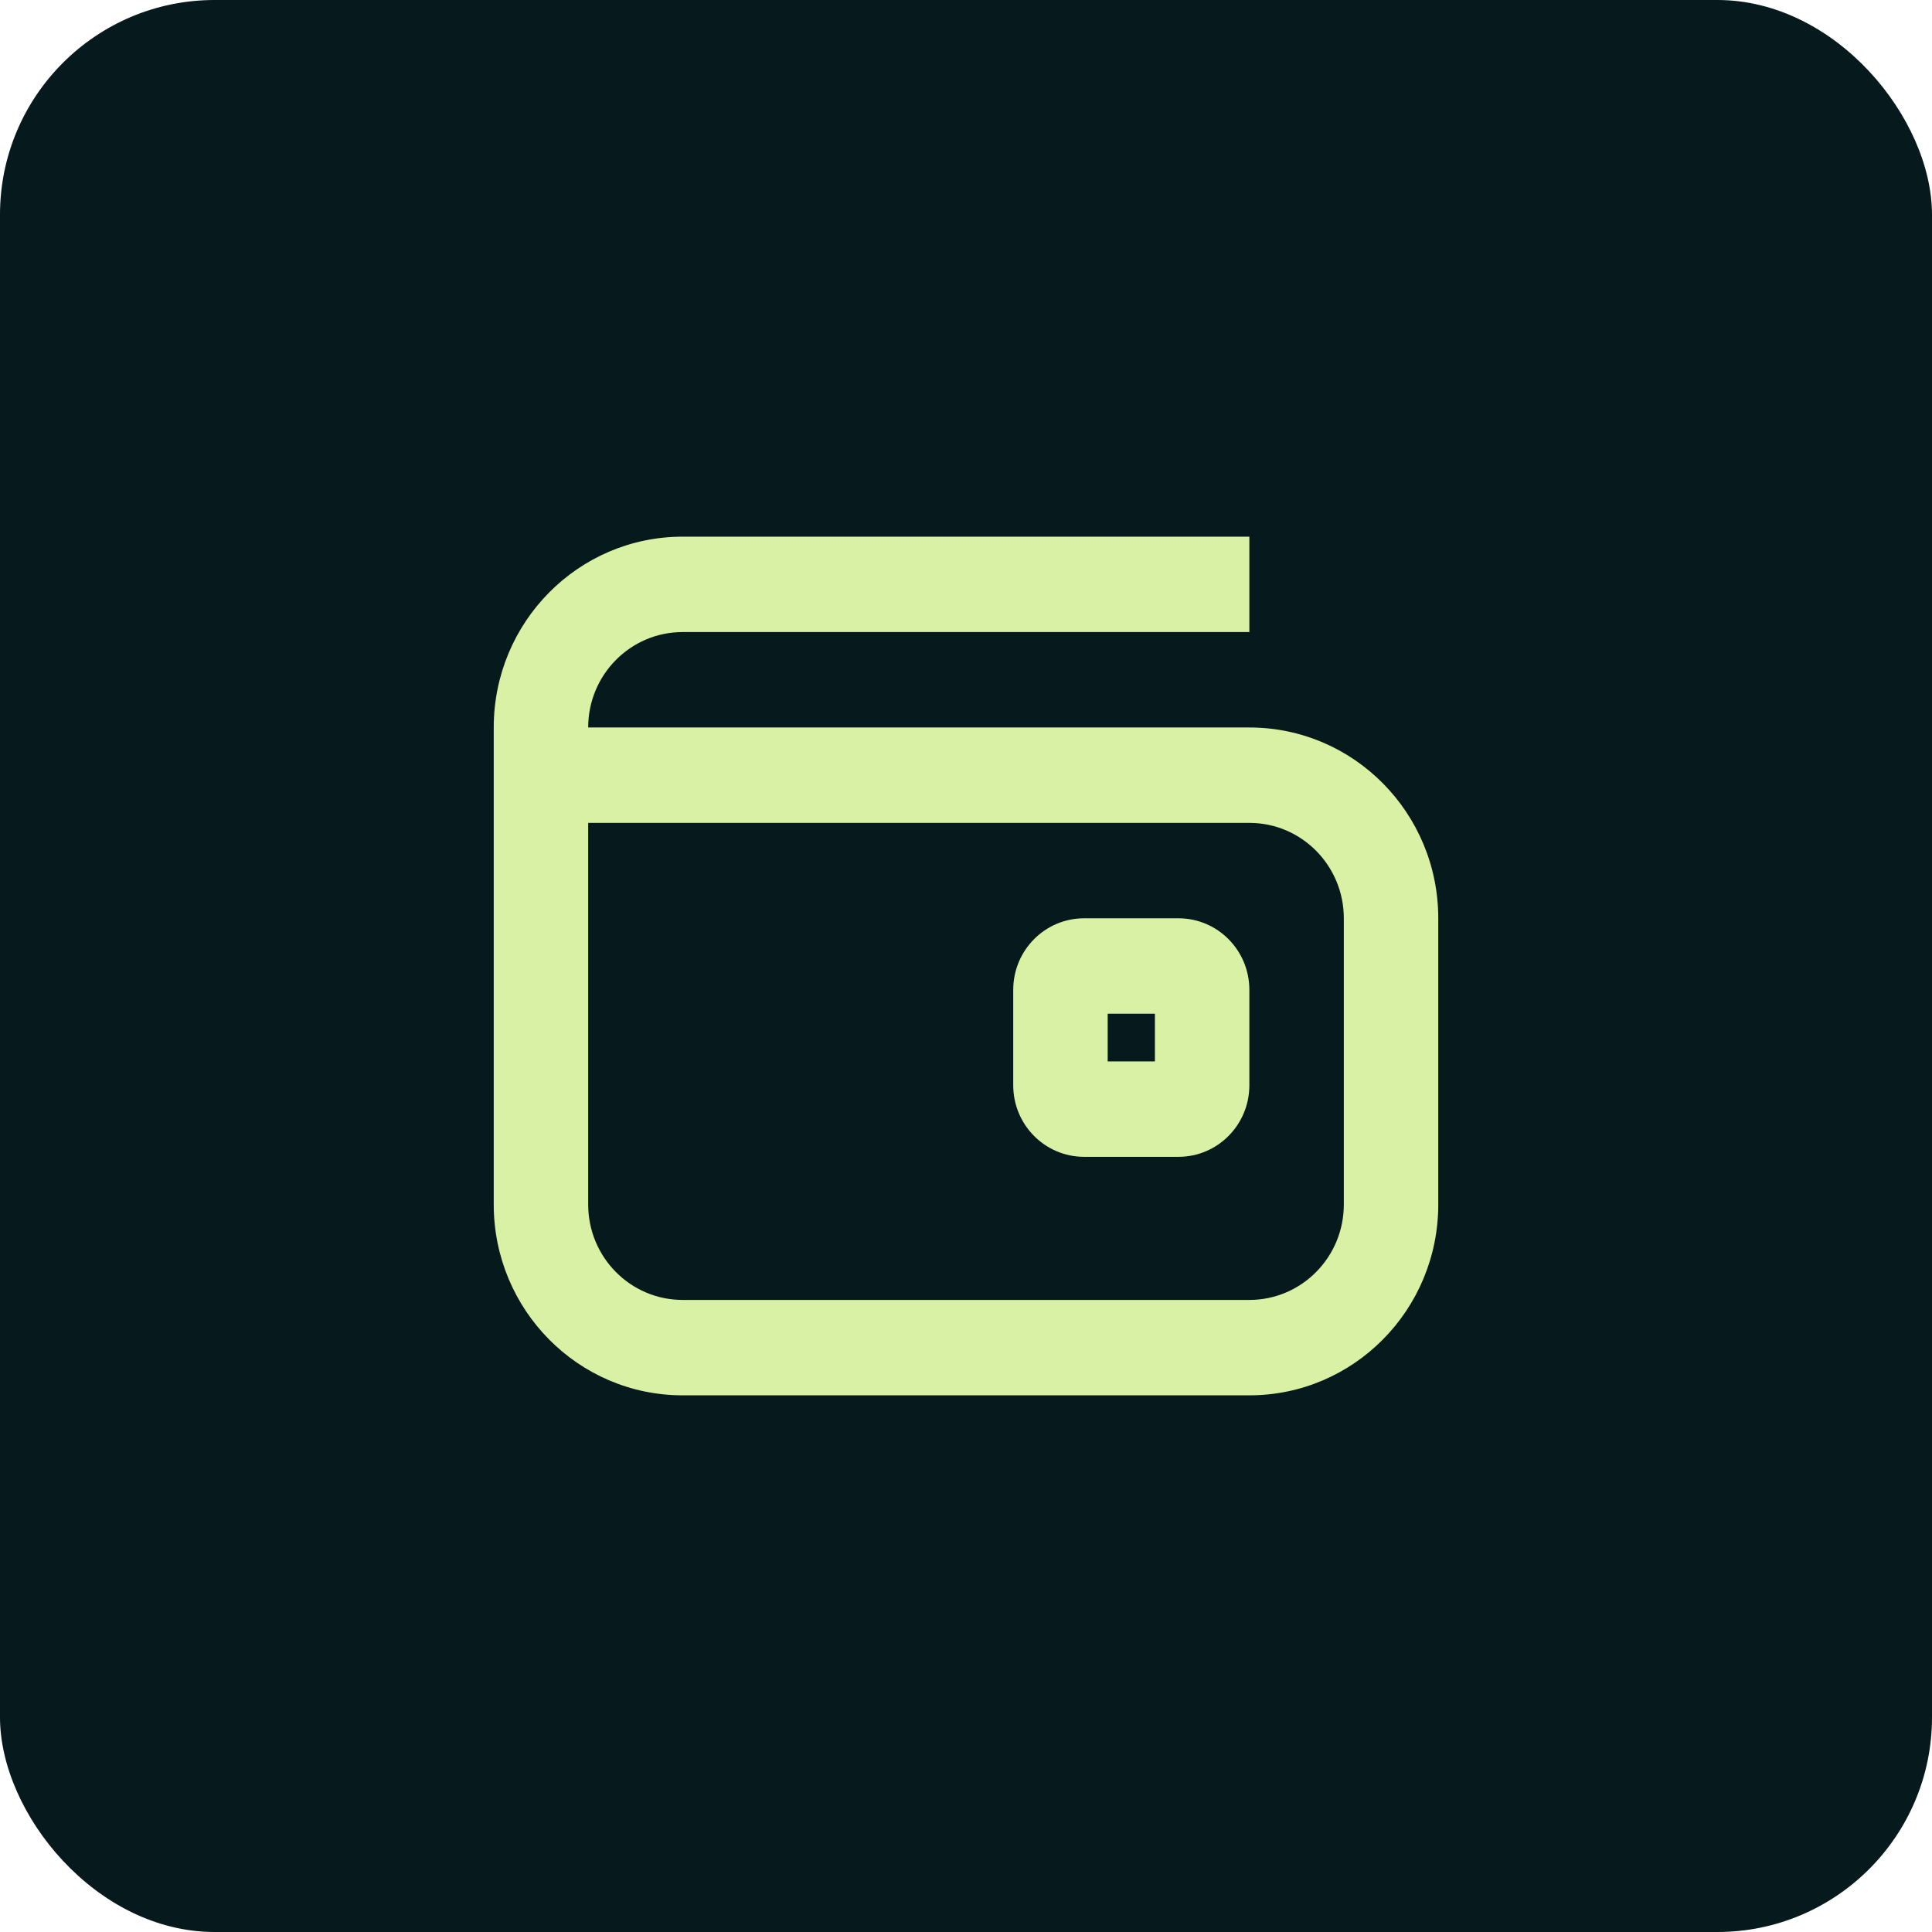
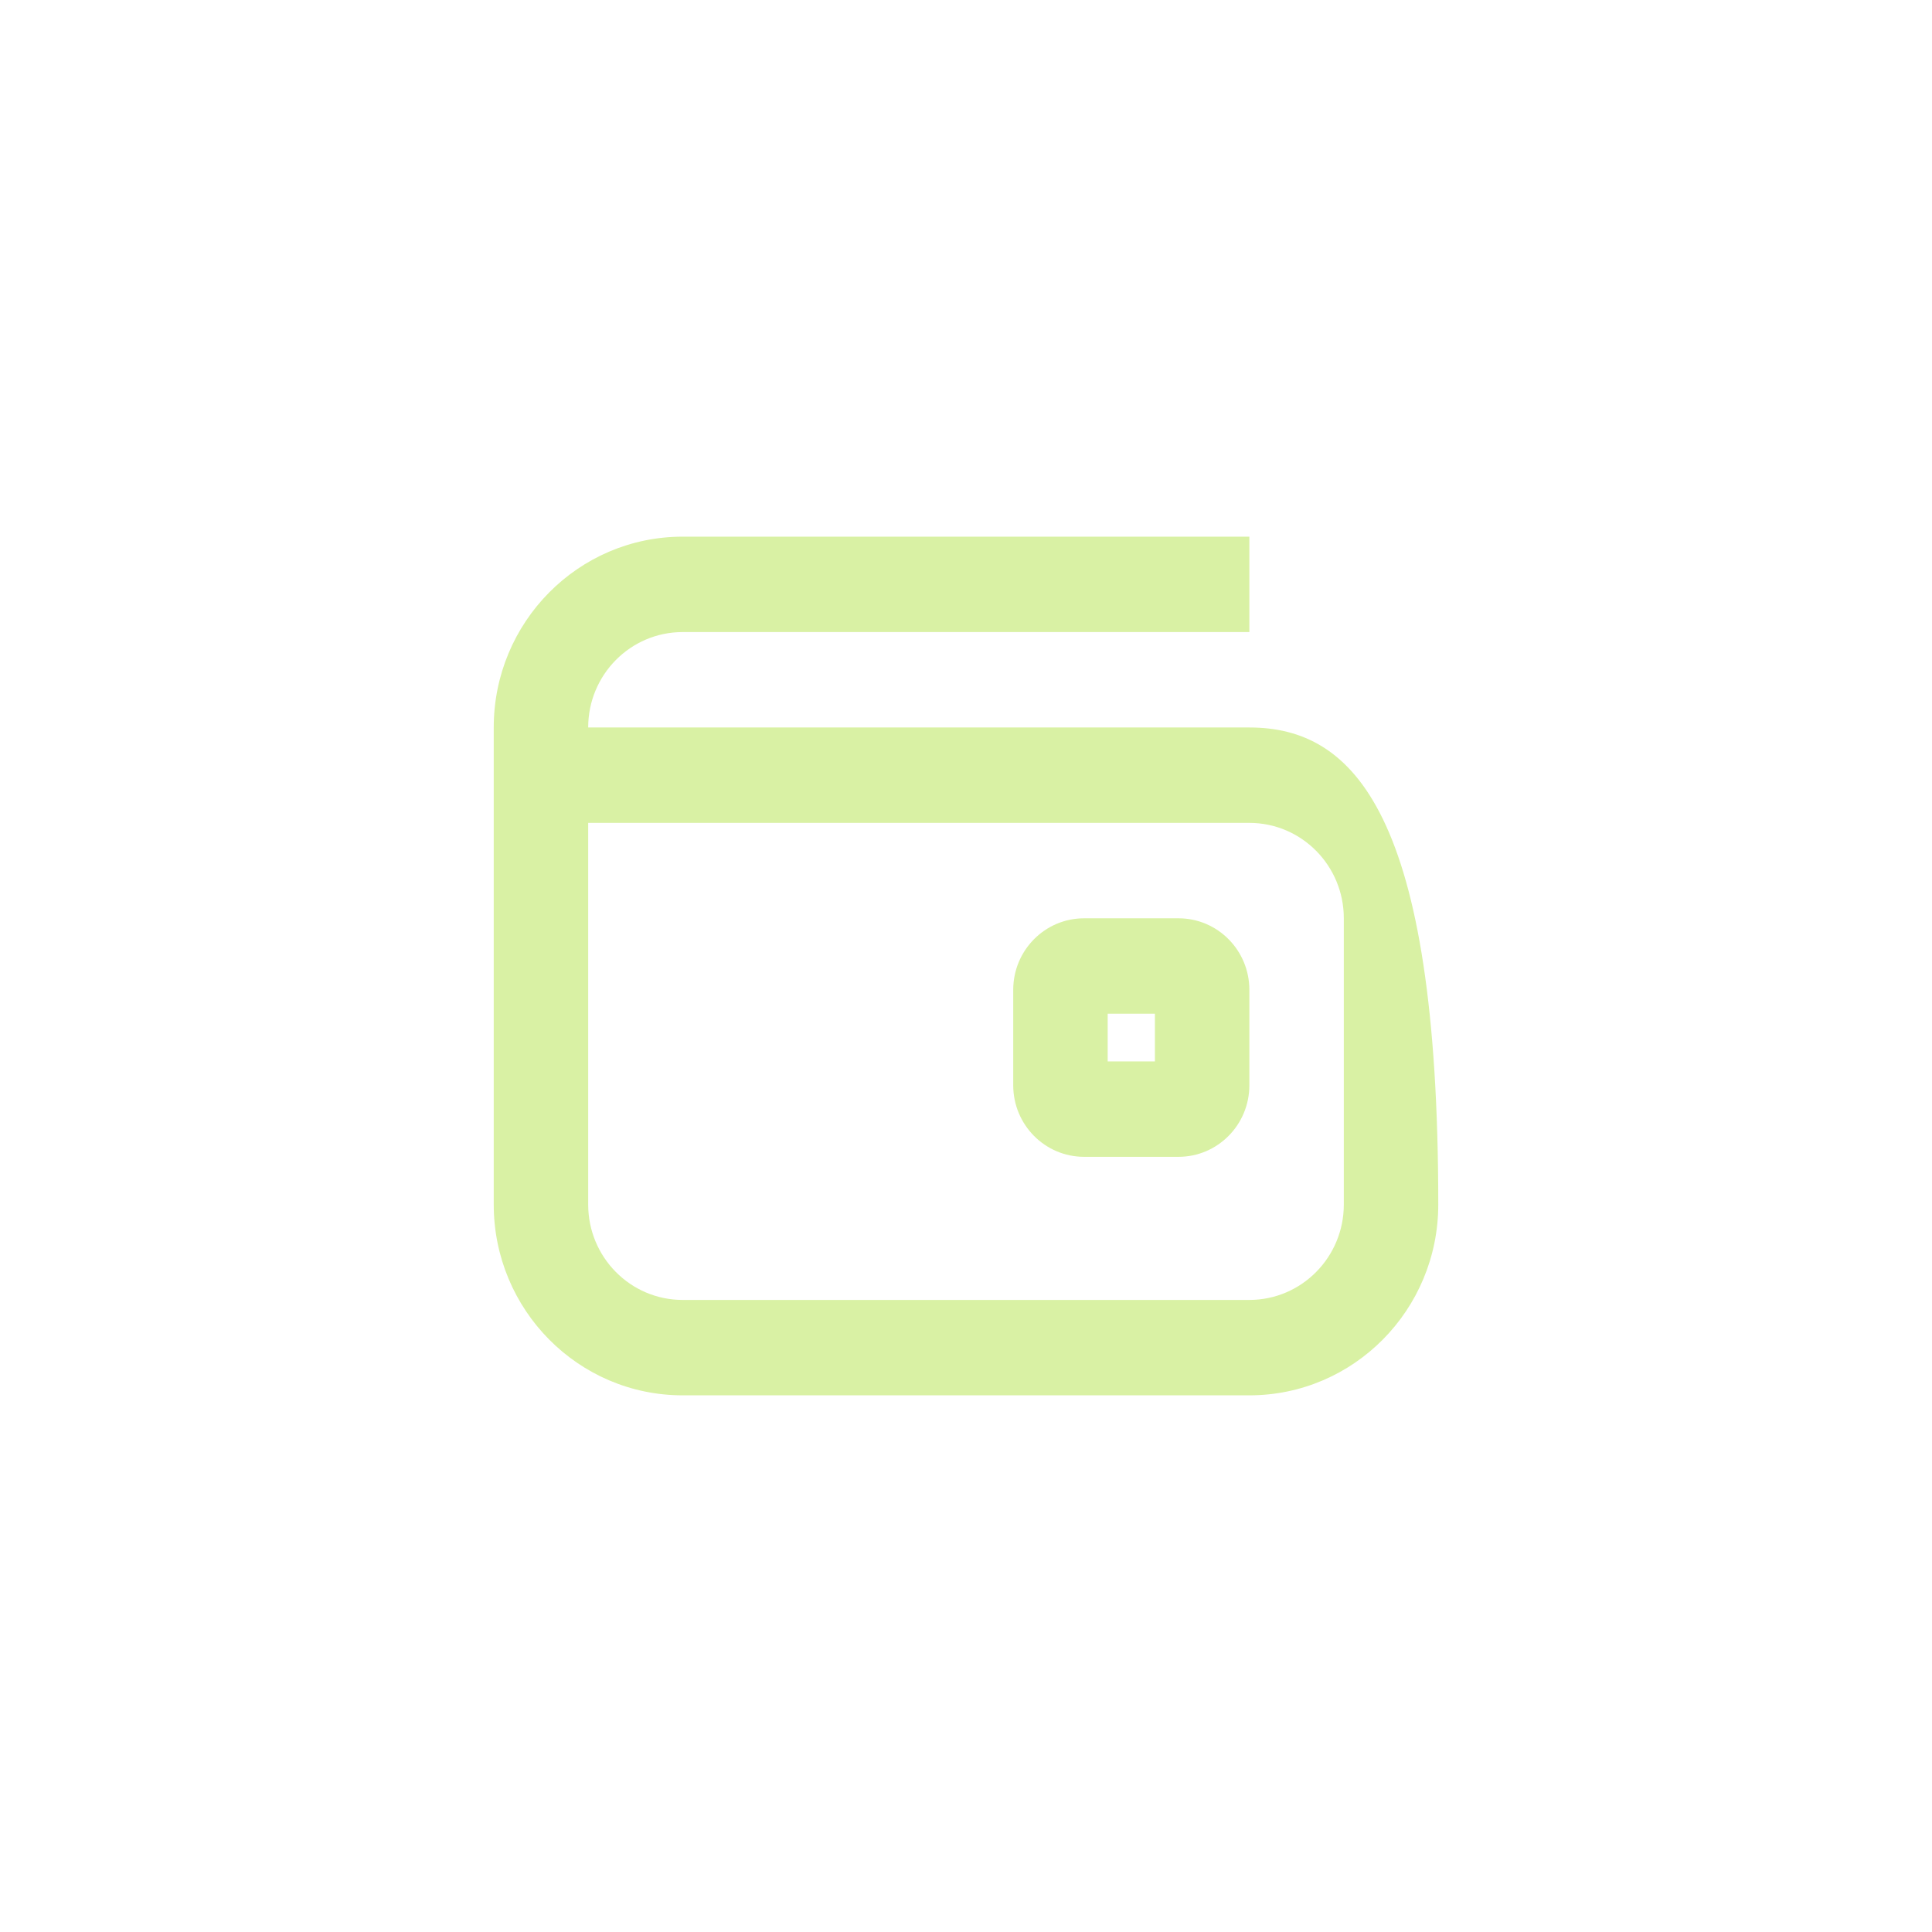
<svg xmlns="http://www.w3.org/2000/svg" width="90" height="90" viewBox="0 0 90 90" fill="none">
-   <rect width="90" height="90" rx="10" fill="#06191C" />
  <path fill-rule="evenodd" clip-rule="evenodd" d="M50.5 42.778C48.678 42.778 47.2 44.27 47.2 46.111V50.556C47.2 52.397 48.678 53.889 50.5 53.889H54.9C56.722 53.889 58.2 52.397 58.2 50.556V46.111C58.2 44.27 56.722 42.778 54.9 42.778H50.5ZM51.6 49.444V47.222H53.8V49.444H51.6Z" fill="#D9F1A4" />
-   <path fill-rule="evenodd" clip-rule="evenodd" d="M31.8 25C26.94 25 23 28.98 23 33.889V56.111C23 61.02 26.94 65 31.8 65H58.2C63.06 65 67 61.02 67 56.111V42.778C67 37.869 63.06 33.889 58.2 33.889H27.4C27.4 31.434 29.37 29.444 31.8 29.444H58.2V25H31.8ZM27.4 56.111V38.333H58.2C60.63 38.333 62.6 40.323 62.6 42.778V56.111C62.6 58.566 60.63 60.556 58.2 60.556H31.8C29.37 60.556 27.4 58.566 27.4 56.111Z" fill="#D9F1A4" />
+   <path fill-rule="evenodd" clip-rule="evenodd" d="M31.8 25C26.94 25 23 28.98 23 33.889V56.111C23 61.02 26.94 65 31.8 65H58.2C63.06 65 67 61.02 67 56.111C67 37.869 63.06 33.889 58.2 33.889H27.4C27.4 31.434 29.37 29.444 31.8 29.444H58.2V25H31.8ZM27.4 56.111V38.333H58.2C60.63 38.333 62.6 40.323 62.6 42.778V56.111C62.6 58.566 60.63 60.556 58.2 60.556H31.8C29.37 60.556 27.4 58.566 27.4 56.111Z" fill="#D9F1A4" />
</svg>